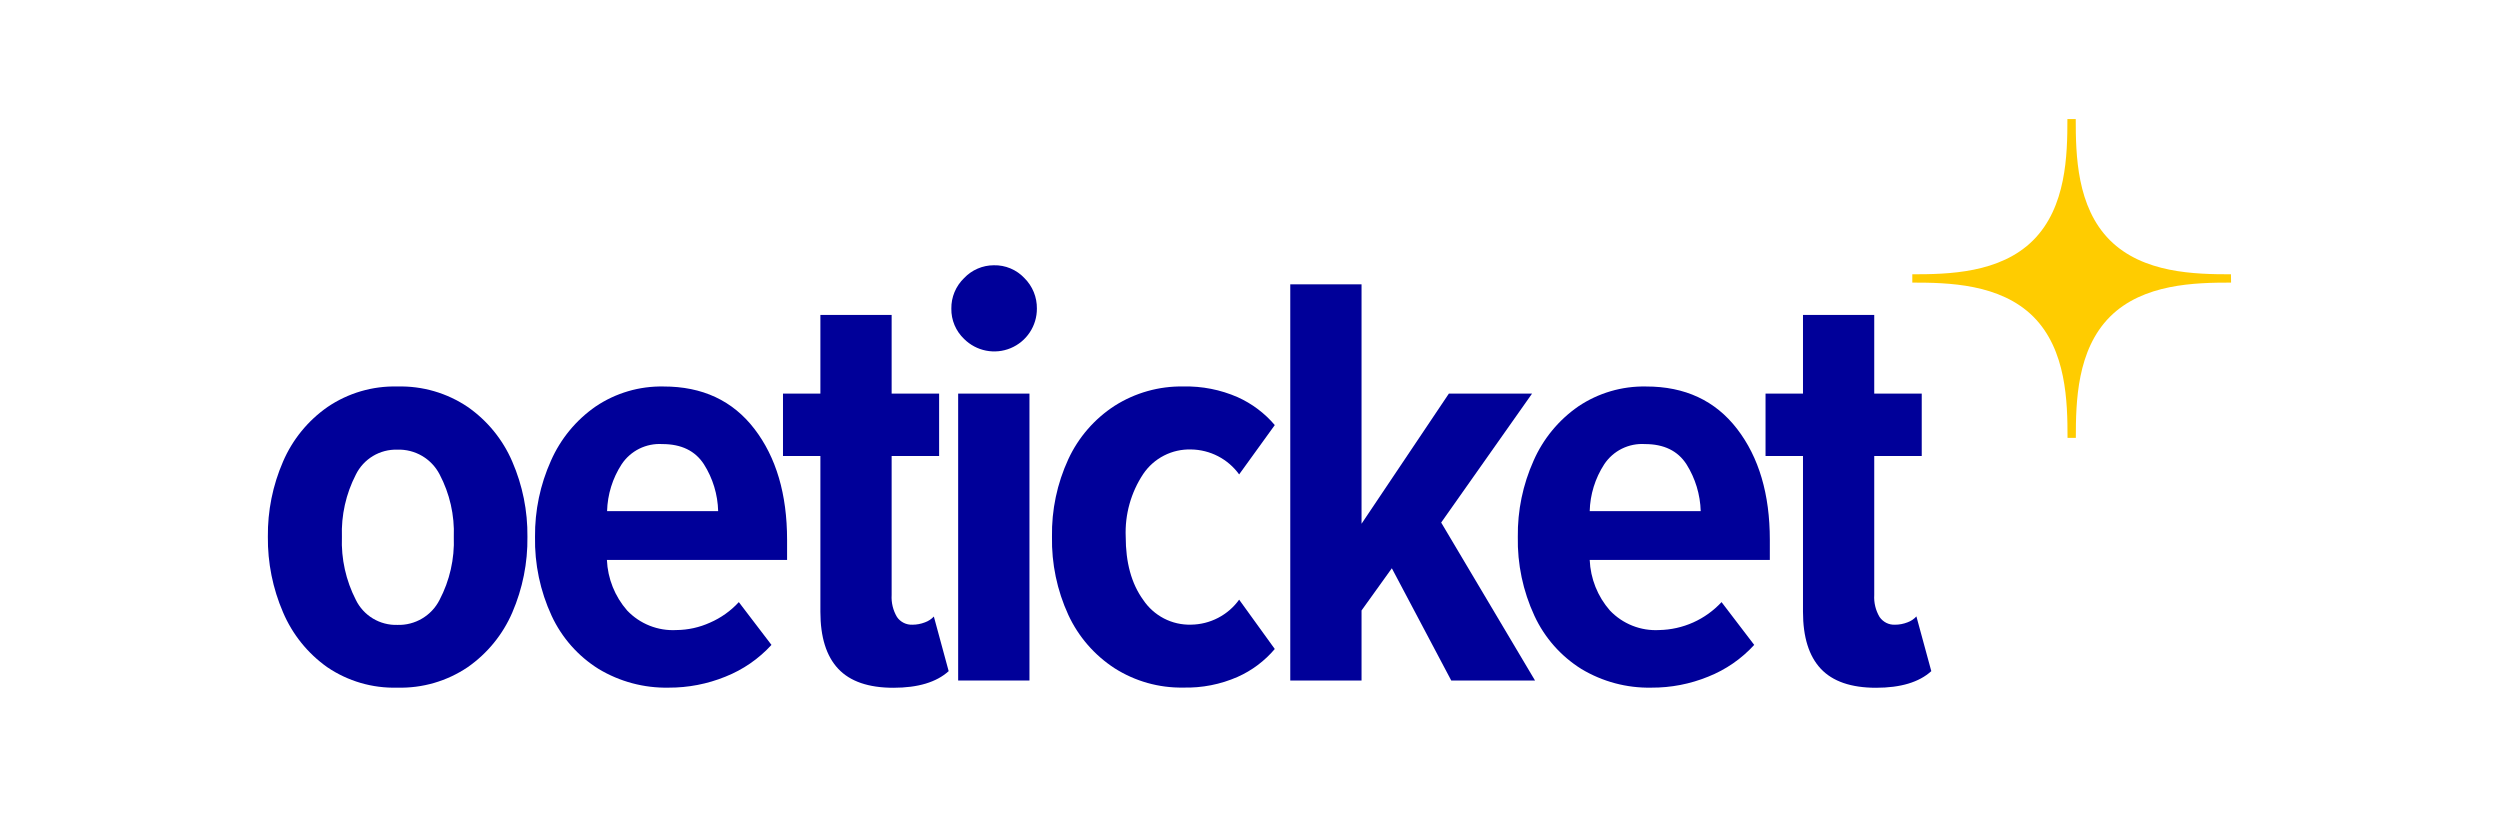
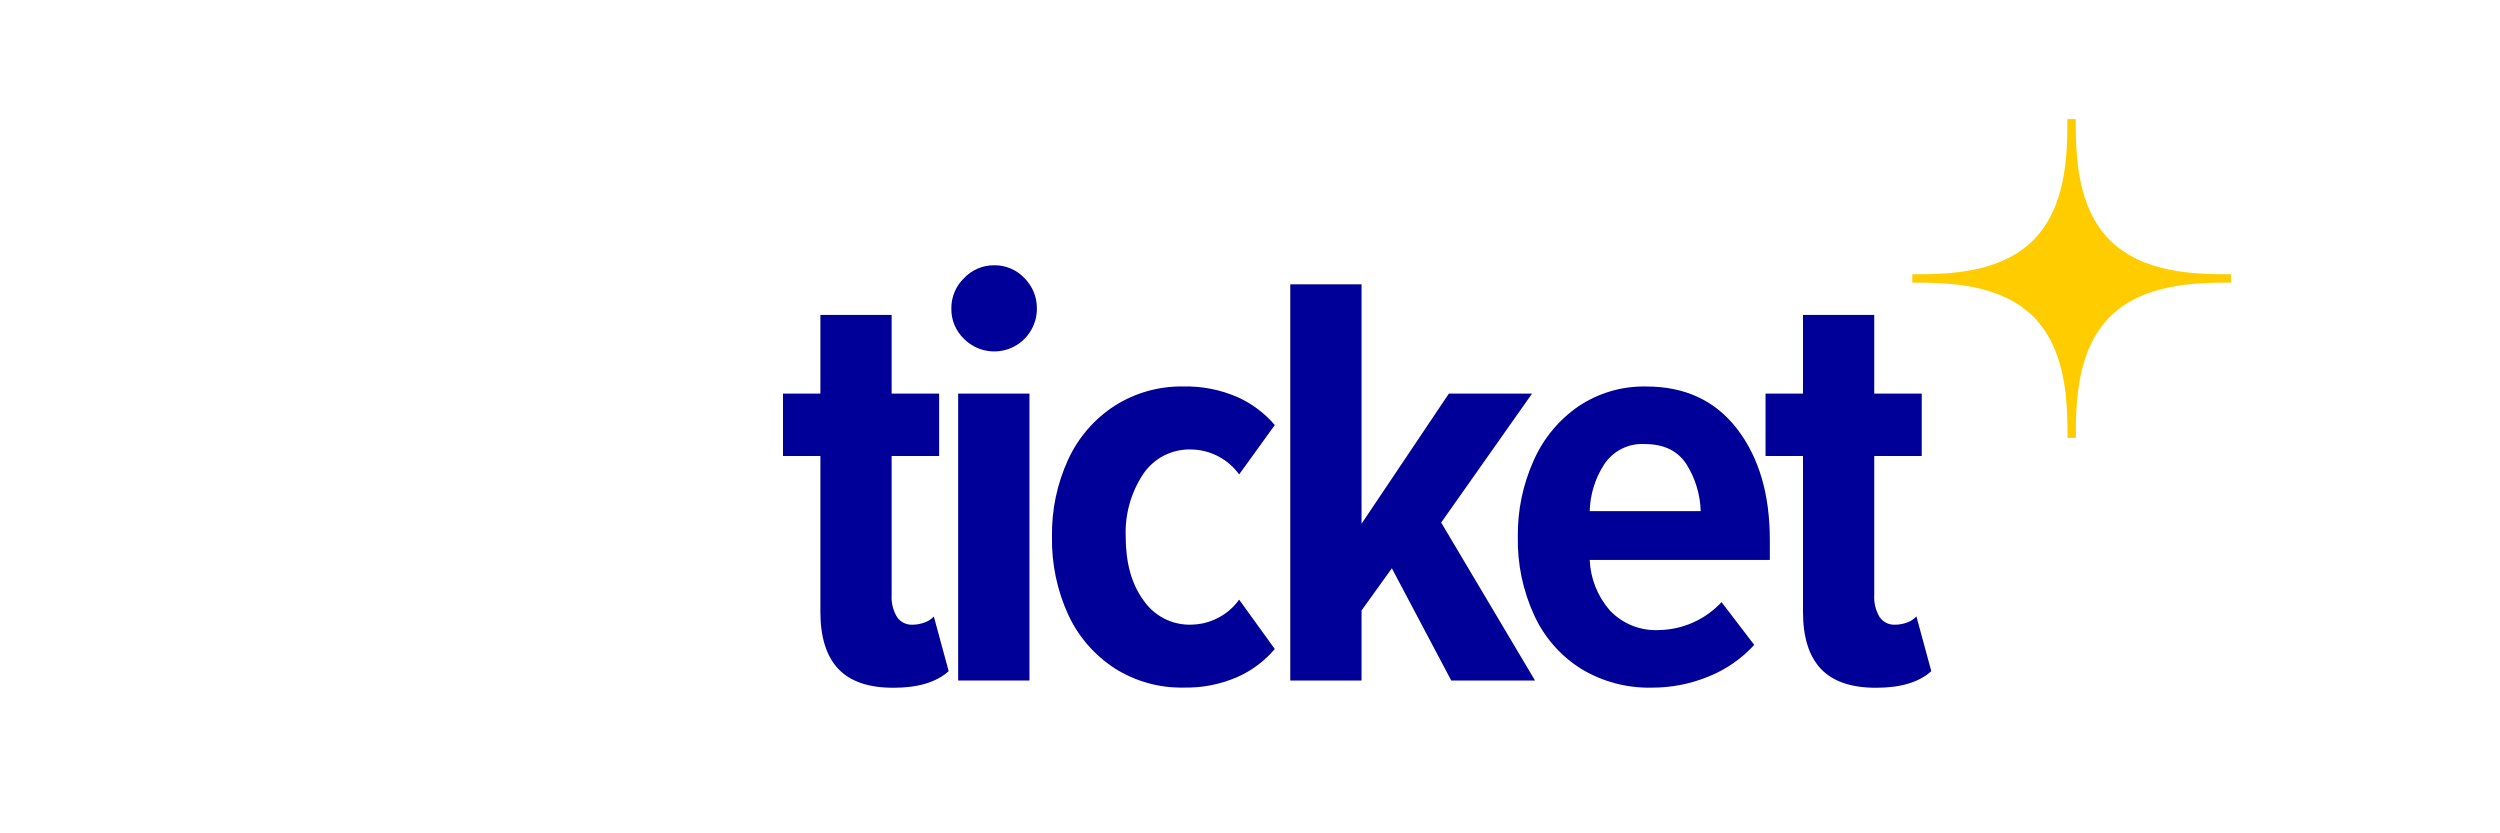
<svg xmlns="http://www.w3.org/2000/svg" width="102" height="34" viewBox="0 0 102 34" fill="none">
  <path d="M91.023 11.191C89.556 11.191 87.436 11.15 86.082 9.798C84.731 8.444 84.69 6.325 84.69 4.857H84.35C84.35 6.325 84.307 8.444 82.958 9.798C81.604 11.155 79.475 11.191 78.022 11.191V11.53C79.489 11.53 81.609 11.573 82.963 12.923C84.312 14.277 84.355 16.396 84.355 17.864H84.694C84.694 16.396 84.736 14.277 86.087 12.923C87.441 11.573 89.56 11.53 91.028 11.53L91.023 11.191Z" fill="#FFCC00" />
-   <path d="M19.084 16.604C18.238 16.033 17.235 15.741 16.214 15.769C15.201 15.742 14.204 16.035 13.366 16.604C12.563 17.163 11.933 17.936 11.547 18.835C11.127 19.802 10.917 20.847 10.929 21.901C10.918 22.96 11.128 24.008 11.547 24.98C11.929 25.88 12.553 26.656 13.351 27.221C14.193 27.793 15.194 28.085 16.212 28.056C17.232 28.084 18.236 27.792 19.082 27.221C19.884 26.662 20.514 25.89 20.901 24.992C21.322 24.017 21.533 22.964 21.519 21.901C21.531 20.847 21.321 19.802 20.901 18.835C20.516 17.936 19.887 17.164 19.084 16.604ZM17.934 24.476C17.774 24.792 17.527 25.055 17.222 25.236C16.918 25.417 16.568 25.507 16.214 25.496C15.864 25.507 15.517 25.417 15.216 25.236C14.915 25.055 14.673 24.791 14.519 24.476C14.112 23.683 13.916 22.799 13.95 21.909C13.918 21.025 14.114 20.149 14.519 19.363C14.674 19.049 14.916 18.786 15.217 18.605C15.518 18.425 15.864 18.335 16.214 18.346C16.567 18.334 16.915 18.423 17.219 18.6C17.523 18.778 17.771 19.038 17.934 19.351C18.349 20.138 18.55 21.02 18.515 21.909C18.549 22.801 18.348 23.686 17.934 24.476Z" fill="#000099" />
-   <path d="M27.073 15.769C26.09 15.749 25.125 16.032 24.309 16.58C23.505 17.136 22.872 17.904 22.478 18.799C22.04 19.774 21.819 20.832 21.829 21.901C21.808 23.013 22.04 24.116 22.507 25.125C22.922 26.018 23.587 26.772 24.423 27.293C25.285 27.812 26.277 28.077 27.284 28.056C28.076 28.059 28.862 27.907 29.597 27.608C30.313 27.324 30.956 26.881 31.476 26.312L30.144 24.566C29.815 24.925 29.414 25.21 28.967 25.404C28.537 25.599 28.071 25.702 27.598 25.706C27.225 25.727 26.852 25.666 26.504 25.528C26.157 25.39 25.843 25.178 25.586 24.907C25.085 24.333 24.795 23.607 24.762 22.846H32.113V22.023C32.113 20.164 31.669 18.657 30.781 17.5C29.893 16.344 28.657 15.767 27.073 15.769ZM24.769 20.855C24.787 20.175 24.992 19.512 25.363 18.942C25.543 18.671 25.792 18.452 26.083 18.307C26.375 18.163 26.7 18.098 27.024 18.118C27.799 18.118 28.364 18.393 28.72 18.942C29.083 19.515 29.284 20.176 29.301 20.855H24.769Z" fill="#000099" />
  <path d="M37.738 25.392C37.575 25.455 37.403 25.488 37.229 25.488C37.105 25.494 36.983 25.468 36.872 25.413C36.761 25.358 36.667 25.276 36.597 25.174C36.436 24.903 36.36 24.59 36.379 24.275V18.605H38.316V16.059H36.379V12.85H33.472V16.059H31.946V18.605H33.472V24.96C33.472 25.994 33.714 26.769 34.199 27.286C34.683 27.802 35.434 28.061 36.451 28.061C37.454 28.061 38.206 27.835 38.706 27.383L38.101 25.154C38 25.261 37.876 25.343 37.738 25.392Z" fill="#000099" />
  <path d="M40.546 10.823C40.32 10.823 40.095 10.87 39.887 10.96C39.679 11.05 39.491 11.181 39.335 11.346C39.168 11.507 39.035 11.701 38.945 11.915C38.856 12.13 38.811 12.361 38.815 12.593C38.811 12.824 38.856 13.053 38.945 13.265C39.035 13.478 39.168 13.67 39.335 13.829C39.579 14.072 39.889 14.238 40.227 14.305C40.565 14.372 40.916 14.338 41.234 14.205C41.552 14.073 41.824 13.849 42.014 13.562C42.205 13.275 42.306 12.938 42.305 12.593C42.308 12.362 42.265 12.132 42.178 11.918C42.09 11.703 41.961 11.509 41.796 11.346C41.636 11.176 41.443 11.041 41.227 10.951C41.012 10.861 40.78 10.817 40.546 10.823Z" fill="#000099" />
  <path d="M42.002 16.059H39.093V27.765H42.002V16.059Z" fill="#000099" />
  <path d="M48.596 18.338C48.979 18.343 49.357 18.438 49.697 18.614C50.038 18.791 50.333 19.045 50.557 19.356L52.011 17.343C51.597 16.855 51.078 16.466 50.495 16.204C49.797 15.899 49.04 15.75 48.278 15.768C47.288 15.751 46.314 16.025 45.478 16.556C44.655 17.089 43.999 17.845 43.587 18.736C43.13 19.727 42.902 20.808 42.921 21.899C42.901 22.998 43.128 24.087 43.587 25.086C43.999 25.977 44.655 26.732 45.478 27.266C46.314 27.797 47.288 28.071 48.278 28.053C49.04 28.072 49.797 27.924 50.495 27.617C51.079 27.357 51.597 26.968 52.011 26.479L50.557 24.466C50.333 24.778 50.039 25.032 49.698 25.209C49.357 25.387 48.98 25.481 48.596 25.486C48.211 25.497 47.831 25.41 47.489 25.233C47.148 25.056 46.857 24.796 46.643 24.476C46.159 23.808 45.929 22.945 45.929 21.896C45.892 20.99 46.142 20.095 46.643 19.339C46.858 19.021 47.149 18.762 47.491 18.587C47.832 18.412 48.212 18.327 48.596 18.338Z" fill="#000099" />
  <path d="M62.508 16.059H59.114L55.551 21.369V11.6H52.643V27.765H55.551V24.907L56.787 23.185L59.211 27.765H62.629L58.8 21.32L62.508 16.059Z" fill="#000099" />
  <path d="M67.161 15.769C66.178 15.749 65.213 16.032 64.397 16.58C63.594 17.136 62.961 17.904 62.569 18.799C62.132 19.774 61.913 20.833 61.927 21.901C61.905 23.014 62.137 24.116 62.605 25.125C63.019 26.018 63.684 26.772 64.518 27.293C65.381 27.812 66.372 28.077 67.379 28.056C68.173 28.06 68.959 27.908 69.694 27.608C70.41 27.324 71.052 26.881 71.572 26.312L70.239 24.566C69.914 24.917 69.52 25.2 69.083 25.396C68.645 25.592 68.173 25.697 67.694 25.706C67.321 25.727 66.948 25.666 66.601 25.528C66.254 25.39 65.941 25.178 65.683 24.907C65.182 24.334 64.892 23.607 64.86 22.846H72.209V22.023C72.209 20.164 71.764 18.657 70.874 17.5C69.984 16.344 68.746 15.767 67.161 15.769ZM64.86 20.855C64.877 20.175 65.083 19.512 65.453 18.942C65.633 18.671 65.881 18.452 66.172 18.307C66.464 18.163 66.788 18.097 67.112 18.118C67.888 18.118 68.453 18.393 68.808 18.942C69.169 19.516 69.37 20.177 69.389 20.855H64.86Z" fill="#000099" />
  <path d="M78.189 25.149C78.09 25.259 77.965 25.342 77.825 25.392C77.663 25.455 77.491 25.488 77.317 25.488C77.194 25.494 77.071 25.468 76.961 25.413C76.851 25.357 76.757 25.275 76.687 25.174C76.526 24.903 76.45 24.59 76.469 24.275V18.605H78.407V16.059H76.469V12.85H73.562V16.059H72.034V18.605H73.562V24.96C73.562 25.994 73.805 26.769 74.289 27.286C74.774 27.802 75.525 28.061 76.544 28.061C77.544 28.061 78.298 27.836 78.797 27.383L78.189 25.149Z" fill="#000099" />
</svg>